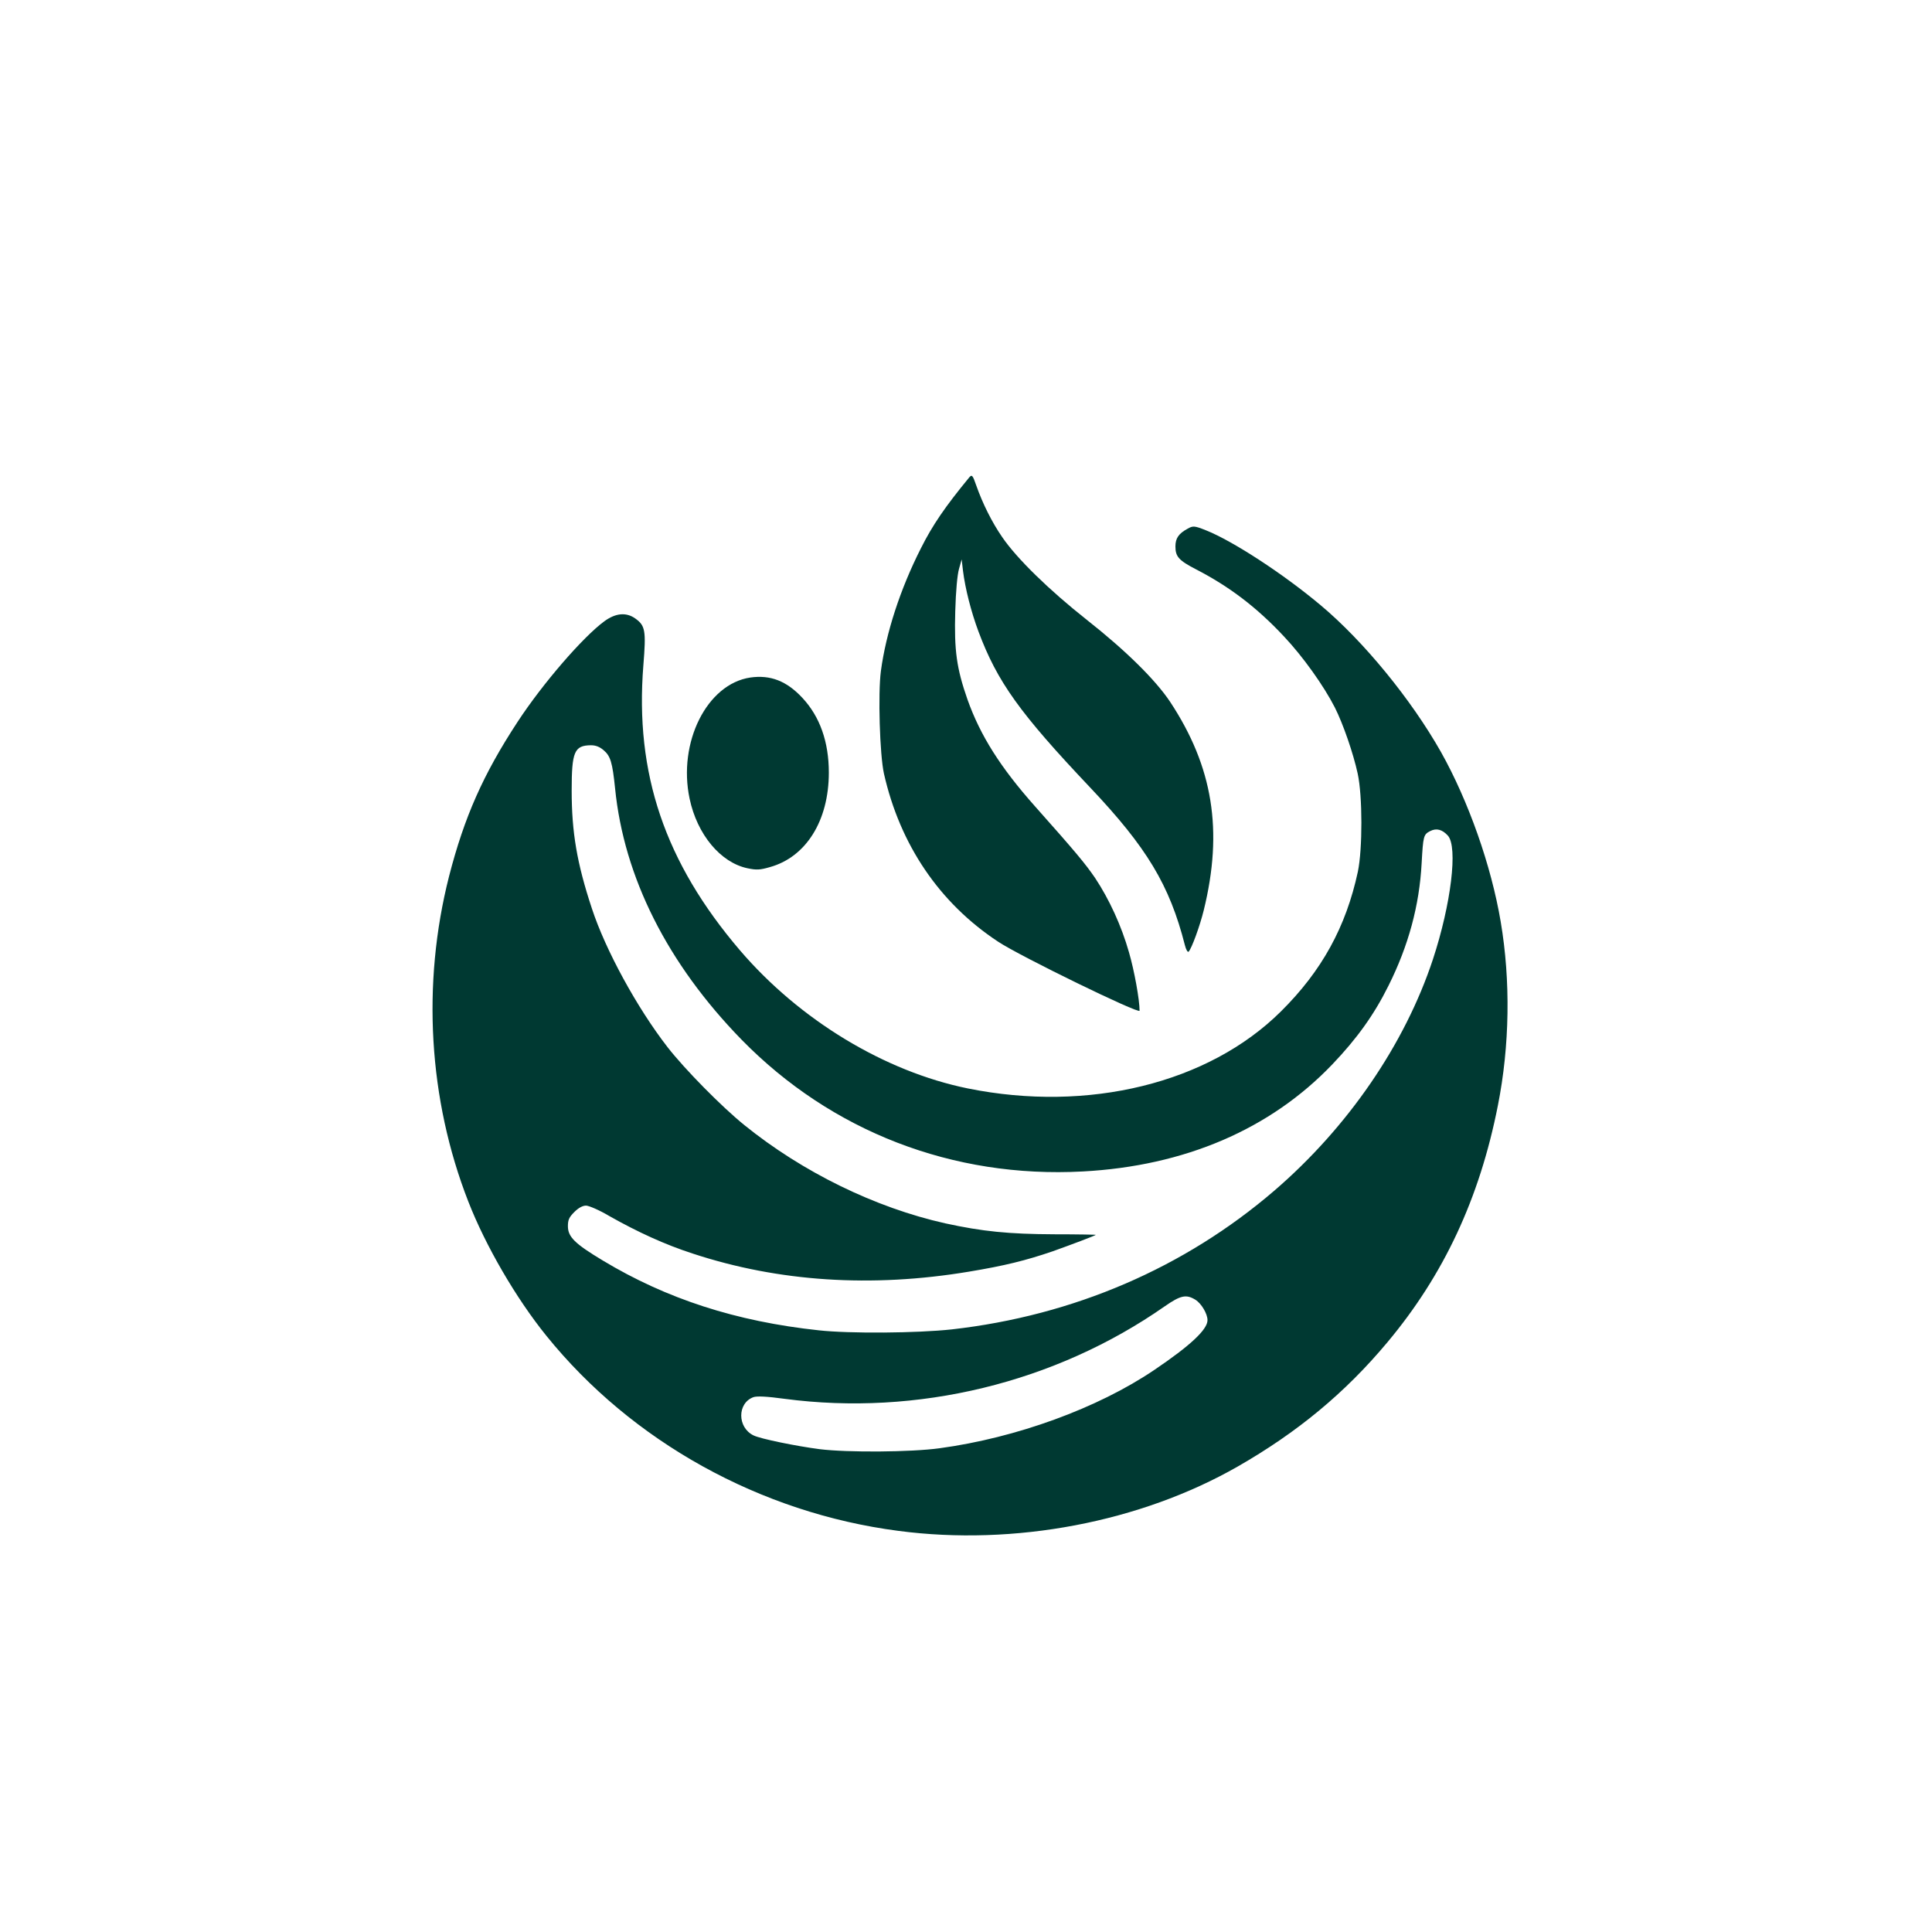
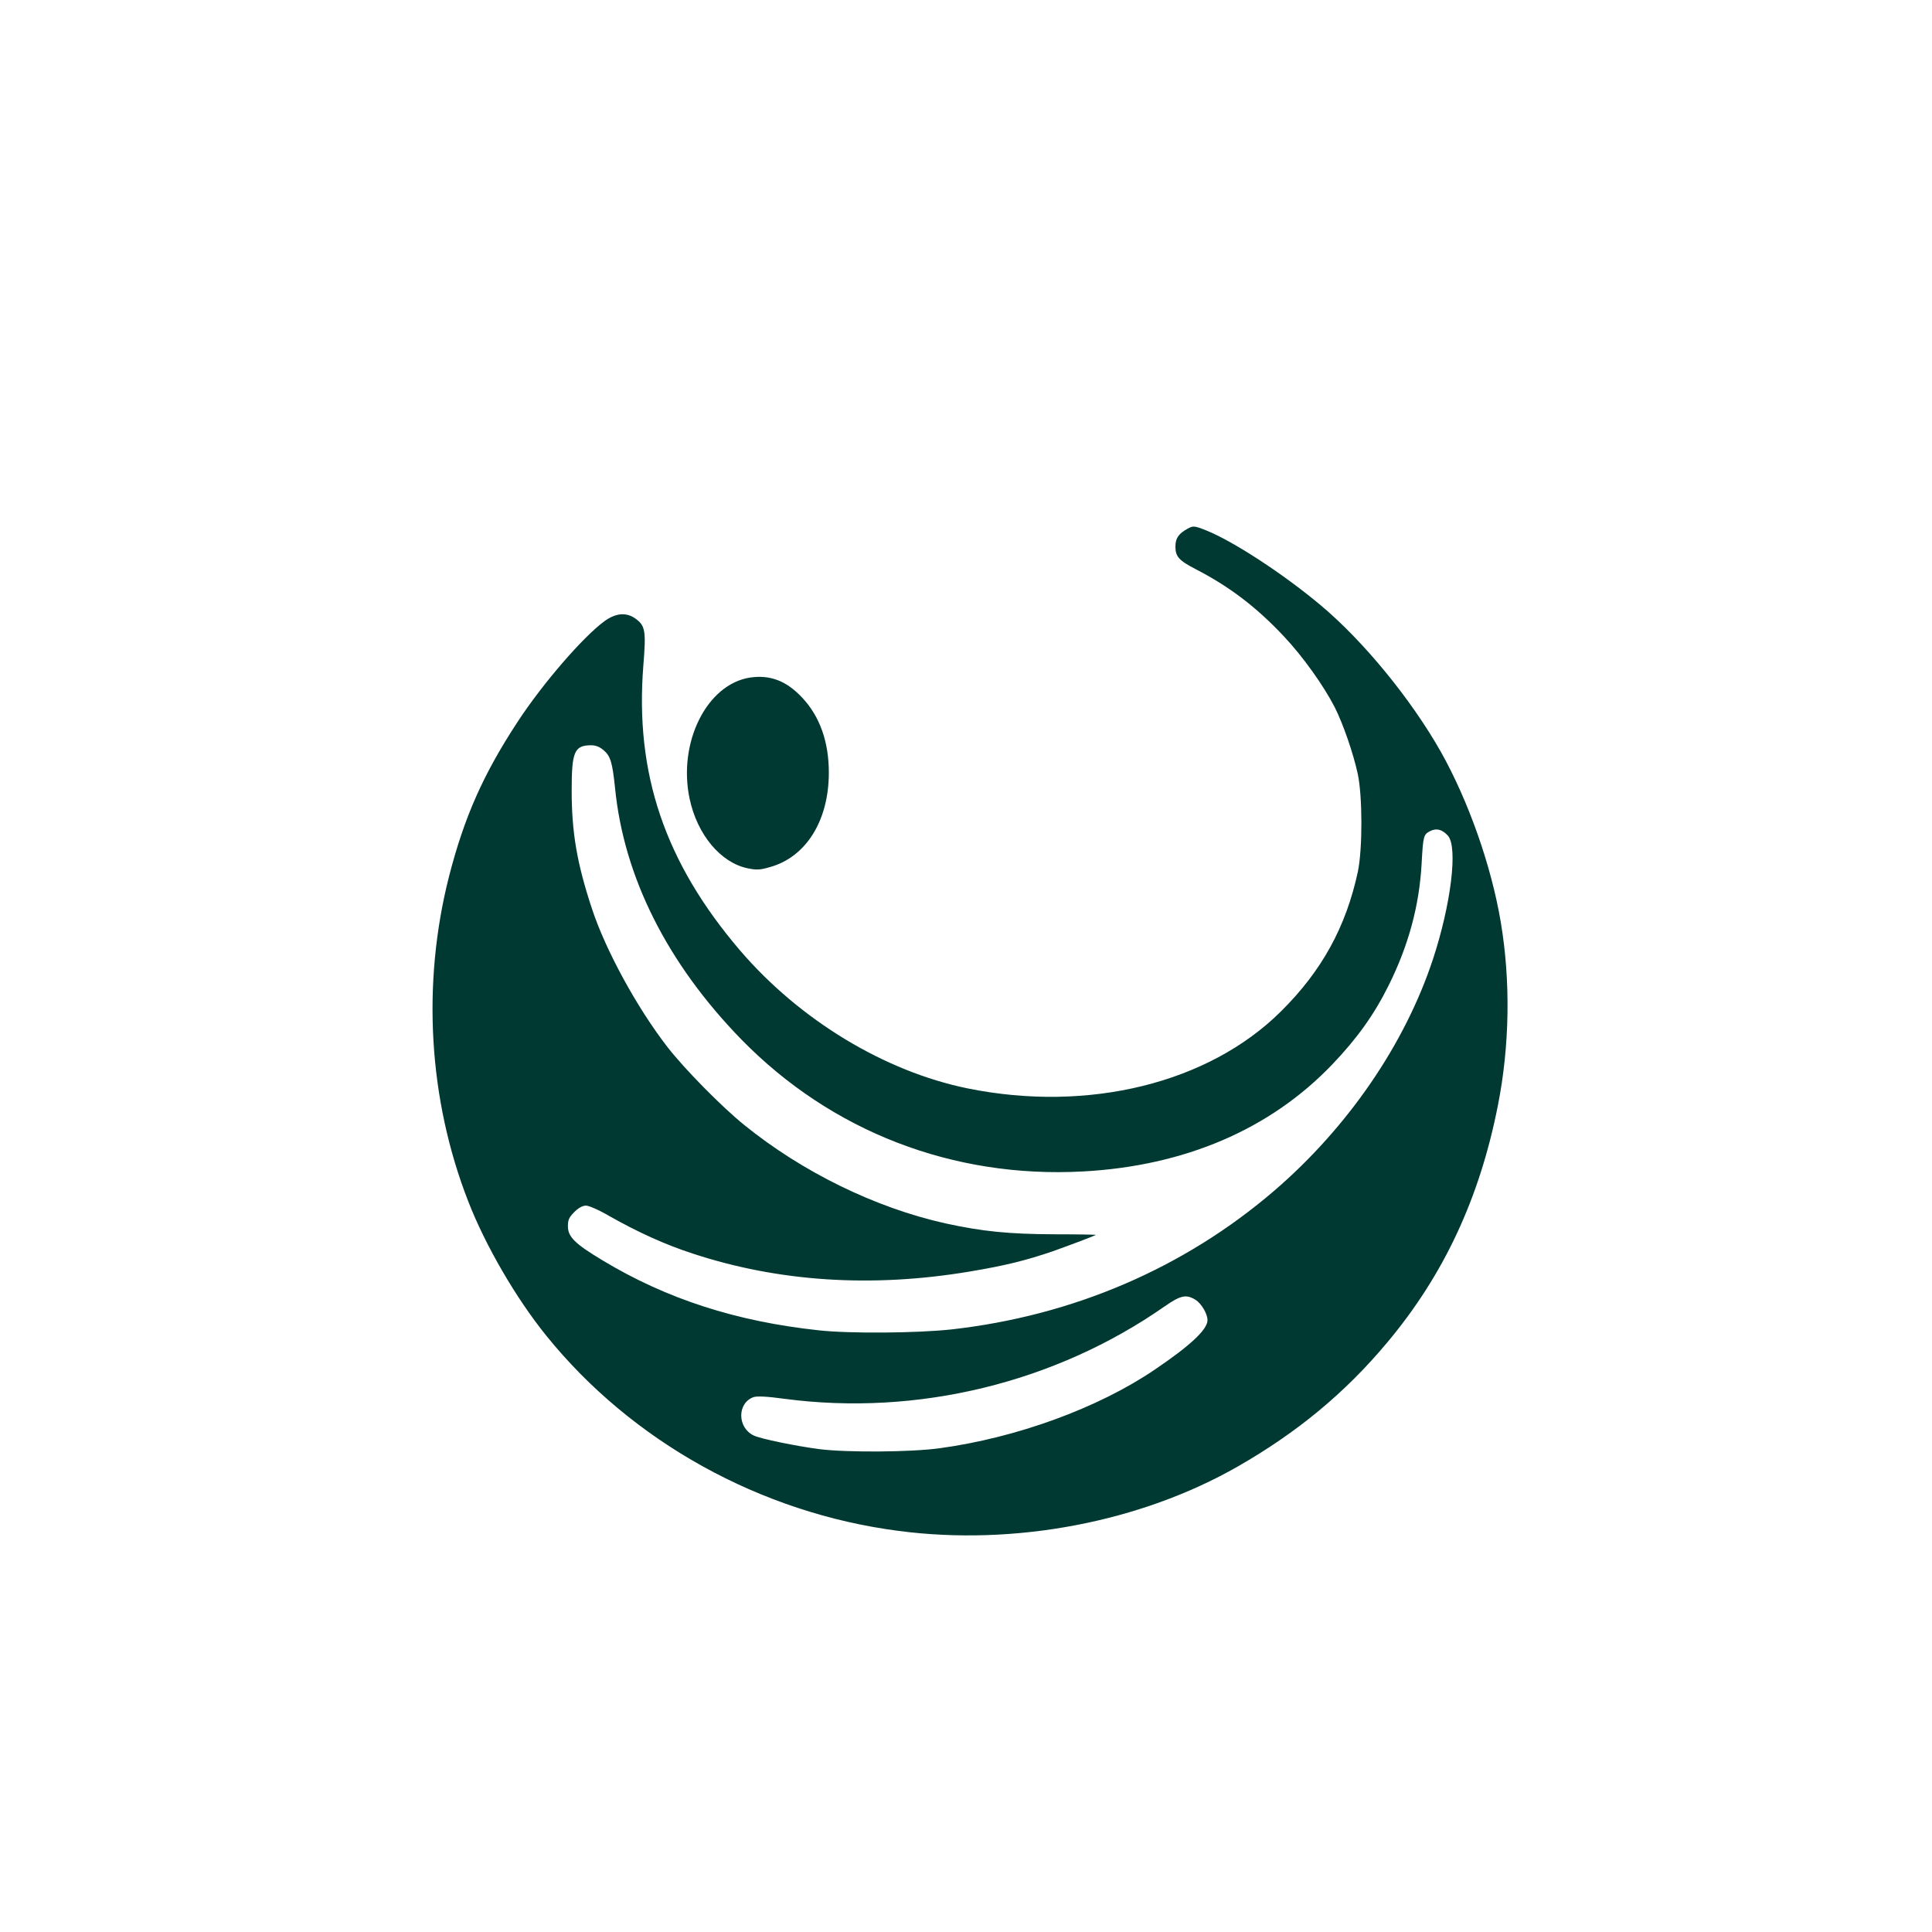
<svg xmlns="http://www.w3.org/2000/svg" version="1.0" width="1024pt" height="1024pt" viewBox="0 0 1024 1024" preserveAspectRatio="xMidYMid meet">
  <g transform="translate(0,1024) scale(0.1,-0.1)" fill="#003932" stroke="none">
-     <path d="M5135 7707 c-125 -152 -193 -251 -254 -373 -110 -217 -185 -449 -212 -650 -16 -120 -6 -445 16 -544 85 -377 294 -686 605 -891 114 -76 750 -386 750 -366 0 58 -28 213 -56 309 -40 141 -105 282 -180 395 -53 77 -101 135 -318 379 -184 207 -290 375 -358 566 -58 166 -71 260 -65 468 3 107 11 194 20 225 l14 50 7 -60 c12 -96 43 -217 82 -322 100 -267 218 -432 593 -828 299 -316 420 -516 501 -834 6 -24 15 -40 20 -35 16 17 59 134 80 219 104 423 49 761 -178 1105 -78 117 -235 272 -442 435 -200 158 -371 325 -448 438 -54 78 -104 178 -138 275 -19 55 -23 59 -39 39z" />
    <path d="M6295 7438 c-48 -26 -65 -51 -65 -94 0 -54 17 -74 110 -122 176 -91 321 -201 465 -355 101 -107 212 -263 270 -377 44 -87 98 -244 121 -350 26 -119 26 -400 1 -520 -63 -293 -191 -526 -408 -741 -384 -381 -1021 -537 -1659 -408 -442 90 -892 363 -1208 732 -398 466 -558 937 -512 1511 15 185 10 210 -43 248 -48 34 -104 29 -164 -15 -113 -83 -326 -329 -459 -532 -183 -279 -283 -505 -364 -820 -145 -570 -109 -1183 102 -1723 91 -234 253 -513 414 -712 453 -561 1134 -939 1866 -1034 615 -81 1282 46 1798 341 316 181 569 390 793 658 299 357 489 763 586 1255 63 317 68 663 15 975 -50 297 -171 640 -317 900 -158 279 -410 587 -637 777 -199 167 -466 341 -610 398 -58 23 -67 24 -95 8z m-3096 -1174 c37 -31 47 -66 61 -202 47 -471 277 -929 671 -1333 476 -486 1119 -735 1808 -698 540 29 993 223 1322 567 131 137 222 264 298 417 106 212 164 425 176 650 8 144 10 152 45 170 33 17 64 9 94 -24 54 -60 17 -363 -79 -655 -149 -451 -451 -891 -840 -1226 -477 -410 -1065 -663 -1710 -736 -182 -20 -541 -23 -705 -5 -439 47 -808 167 -1145 370 -148 89 -185 125 -185 182 0 33 6 47 34 75 22 22 44 34 62 34 15 0 71 -24 123 -55 152 -86 297 -152 442 -199 455 -150 949 -182 1465 -96 187 31 301 59 444 108 95 34 223 82 228 87 2 1 -97 3 -220 3 -242 1 -381 15 -578 58 -371 83 -756 271 -1065 521 -120 97 -316 296 -407 413 -162 209 -329 515 -401 735 -79 239 -107 403 -107 625 0 206 14 239 102 240 25 0 46 -8 67 -26z m3137 -2913 c31 -19 64 -74 64 -108 0 -50 -91 -135 -282 -264 -300 -203 -732 -360 -1138 -415 -152 -21 -489 -23 -635 -5 -124 16 -315 55 -351 73 -87 42 -87 172 0 203 19 6 69 4 164 -9 703 -93 1434 84 2015 490 85 59 114 65 163 35z" />
    <path d="M3977 6649 c-230 -34 -385 -344 -322 -642 40 -190 164 -339 307 -369 48 -10 66 -9 118 6 192 53 313 246 313 501 0 162 -47 297 -141 397 -83 89 -169 122 -275 107z" />
  </g>
</svg>